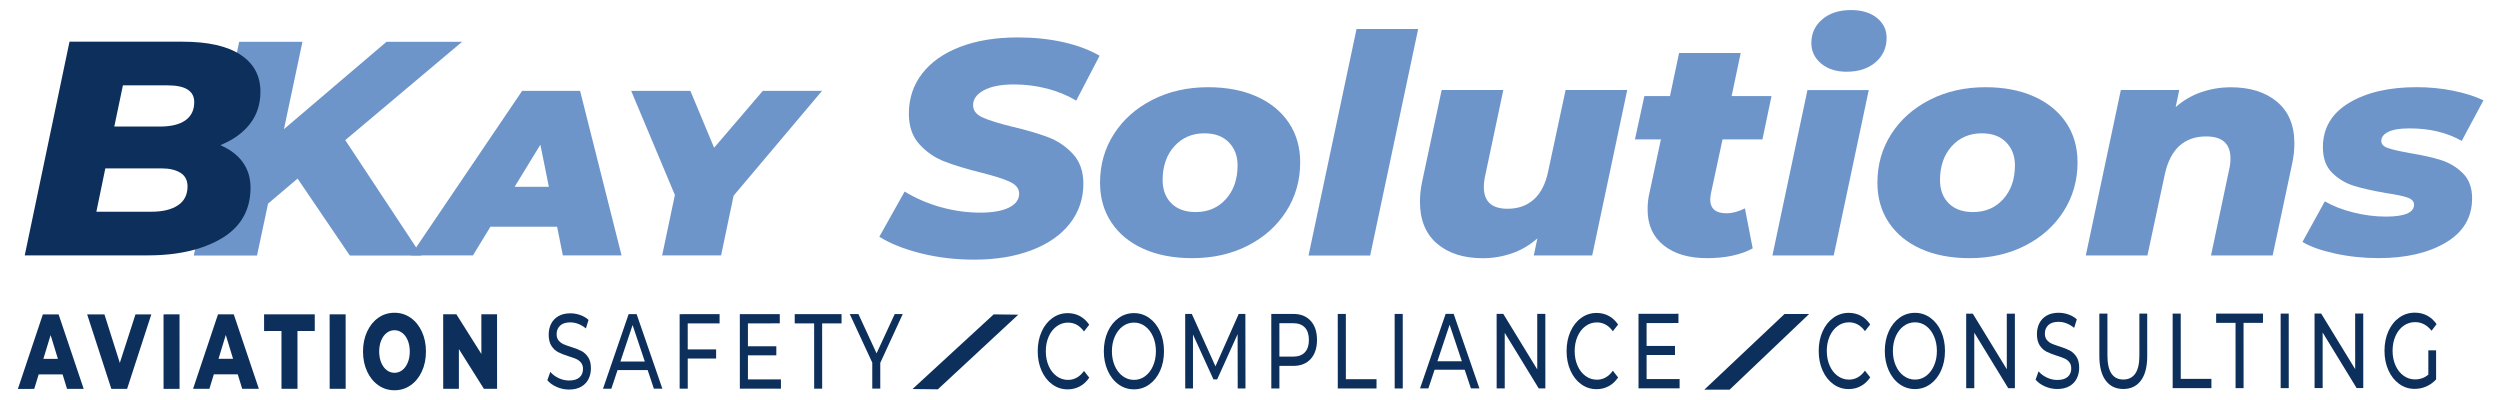
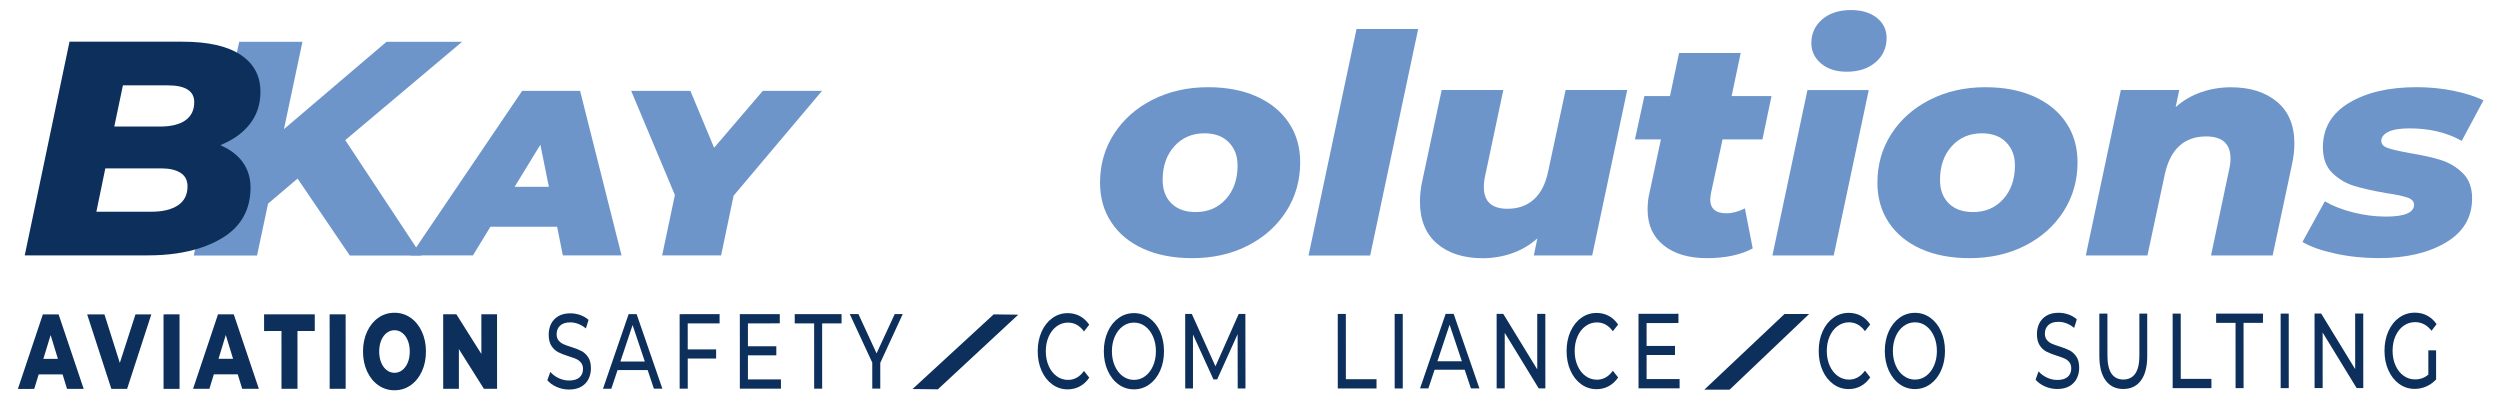
<svg xmlns="http://www.w3.org/2000/svg" xmlns:ns1="http://www.inkscape.org/namespaces/inkscape" xmlns:ns2="http://sodipodi.sourceforge.net/DTD/sodipodi-0.dtd" width="250mm" height="40mm" viewBox="0 0 250 40" version="1.1" id="svg1" ns1:version="1.3.2 (091e20e, 2023-11-25, custom)" ns2:docname="bkay-logo.svg" ns1:export-filename="bkay-logo.png" ns1:export-xdpi="162.56" ns1:export-ydpi="162.56">
  <ns2:namedview id="namedview1" pagecolor="#ffffff" bordercolor="#666666" borderopacity="1.0" ns1:showpageshadow="2" ns1:pageopacity="0.0" ns1:pagecheckerboard="0" ns1:deskcolor="#d1d1d1" ns1:document-units="mm" ns1:zoom="1.5153409" ns1:cx="463.92201" ns1:cy="288.05399" ns1:window-width="3840" ns1:window-height="2050" ns1:window-x="-12" ns1:window-y="-12" ns1:window-maximized="1" ns1:current-layer="layer1" />
  <defs id="defs1">
    <clipPath clipPathUnits="userSpaceOnUse" id="clipPath10">
      <path d="M 0,595.276 H 841.89 V 0 H 0 Z" transform="translate(-164.64,-242.667)" id="path10" />
    </clipPath>
    <clipPath clipPathUnits="userSpaceOnUse" id="clipPath12">
      <path d="M 0,595.276 H 841.89 V 0 H 0 Z" transform="translate(-191.976,-258.787)" id="path12" />
    </clipPath>
    <clipPath clipPathUnits="userSpaceOnUse" id="clipPath14">
      <path d="M 0,595.276 H 841.89 V 0 H 0 Z" transform="translate(-209.173,-237.821)" id="path14" />
    </clipPath>
    <clipPath clipPathUnits="userSpaceOnUse" id="clipPath16">
      <path d="M 0,595.276 H 841.89 V 0 H 0 Z" transform="translate(-234.589,-245.149)" id="path16" />
    </clipPath>
    <clipPath clipPathUnits="userSpaceOnUse" id="clipPath18">
      <path d="M 0,595.276 H 841.89 V 0 H 0 Z" transform="translate(-246.962,-256.138)" id="path18" />
    </clipPath>
    <clipPath clipPathUnits="userSpaceOnUse" id="clipPath20">
      <path d="M 0,595.276 H 841.89 V 0 H 0 Z" transform="translate(-273.842,-240.008)" id="path20" />
    </clipPath>
    <clipPath clipPathUnits="userSpaceOnUse" id="clipPath22">
      <path d="M 0,595.276 H 841.89 V 0 H 0 Z" transform="translate(-283.417,-256.151)" id="path22" />
    </clipPath>
    <clipPath clipPathUnits="userSpaceOnUse" id="clipPath24">
      <path d="M 0,595.276 H 841.89 V 0 H 0 Z" transform="translate(-302.487,-244.775)" id="path24" />
    </clipPath>
    <clipPath clipPathUnits="userSpaceOnUse" id="clipPath26">
      <path d="M 0,595.276 H 841.89 V 0 H 0 Z" transform="translate(-352.102,-238.549)" id="path26" />
    </clipPath>
    <clipPath clipPathUnits="userSpaceOnUse" id="clipPath28">
      <path d="M 0,595.276 H 841.89 V 0 H 0 Z" transform="translate(-378.883,-240.936)" id="path28" />
    </clipPath>
    <clipPath clipPathUnits="userSpaceOnUse" id="clipPath30">
      <path d="M 0,595.276 H 841.89 V 0 H 0 Z" transform="translate(-405.561,-237.387)" id="path30" />
    </clipPath>
    <clipPath clipPathUnits="userSpaceOnUse" id="clipPath32">
-       <path d="M 0,595.276 H 841.89 V 0 H 0 Z" transform="translate(-424.927,-247.812)" id="path32" />
-     </clipPath>
+       </clipPath>
    <clipPath clipPathUnits="userSpaceOnUse" id="clipPath34">
      <path d="M 0,595.276 H 841.89 V 0 H 0 Z" transform="translate(-434.409,-258.877)" id="path34" />
    </clipPath>
    <clipPath clipPathUnits="userSpaceOnUse" id="clipPath36">
      <path d="M 0,595.276 H 841.89 V 0 H 0 Z" transform="translate(-450.82,-258.884)" id="path36" />
    </clipPath>
    <clipPath clipPathUnits="userSpaceOnUse" id="clipPath38">
      <path d="M 0,595.276 H 841.89 V 0 H 0 Z" transform="translate(-470.194,-245.235)" id="path38" />
    </clipPath>
    <clipPath clipPathUnits="userSpaceOnUse" id="clipPath40">
      <path d="M 0,595.276 H 841.89 V 0 H 0 Z" transform="translate(-494.266,-258.899)" id="path40" />
    </clipPath>
    <clipPath clipPathUnits="userSpaceOnUse" id="clipPath42">
      <path d="M 0,595.276 H 841.89 V 0 H 0 Z" transform="translate(-504.613,-238.605)" id="path42" />
    </clipPath>
    <clipPath clipPathUnits="userSpaceOnUse" id="clipPath44">
      <path d="M 0,595.276 H 841.89 V 0 H 0 Z" transform="translate(-532.989,-240.104)" id="path44" />
    </clipPath>
    <clipPath clipPathUnits="userSpaceOnUse" id="clipPath46">
      <path d="M 0,595.276 H 841.89 V 0 H 0 Z" transform="translate(-577.312,-238.632)" id="path46" />
    </clipPath>
    <clipPath clipPathUnits="userSpaceOnUse" id="clipPath48">
      <path d="M 0,595.276 H 841.89 V 0 H 0 Z" transform="translate(-604.094,-241.02)" id="path48" />
    </clipPath>
    <clipPath clipPathUnits="userSpaceOnUse" id="clipPath50">
      <path d="M 0,595.276 H 841.89 V 0 H 0 Z" transform="translate(-629.667,-258.95)" id="path50" />
    </clipPath>
    <clipPath clipPathUnits="userSpaceOnUse" id="clipPath52">
      <path d="M 0,595.276 H 841.89 V 0 H 0 Z" transform="translate(-638.333,-237.98)" id="path52" />
    </clipPath>
    <clipPath clipPathUnits="userSpaceOnUse" id="clipPath54">
      <path d="M 0,595.276 H 841.89 V 0 H 0 Z" transform="translate(-655.849,-239.69)" id="path54" />
    </clipPath>
    <clipPath clipPathUnits="userSpaceOnUse" id="clipPath56">
      <path d="M 0,595.276 H 841.89 V 0 H 0 Z" transform="translate(-675.167,-258.966)" id="path56" />
    </clipPath>
    <clipPath clipPathUnits="userSpaceOnUse" id="clipPath58">
      <path d="M 0,595.276 H 841.89 V 0 H 0 Z" transform="translate(-693.302,-256.304)" id="path58" />
    </clipPath>
    <clipPath clipPathUnits="userSpaceOnUse" id="clipPath60">
      <path d="M 0,595.276 H 841.89 V 0 H 0 Z" transform="translate(-706.308,-258.978)" id="path60" />
    </clipPath>
    <clipPath clipPathUnits="userSpaceOnUse" id="clipPath62">
      <path d="M 0,595.276 H 841.89 V 0 H 0 Z" transform="translate(-730.129,-258.986)" id="path62" />
    </clipPath>
    <clipPath clipPathUnits="userSpaceOnUse" id="clipPath64">
      <path d="M 0,595.276 H 841.89 V 0 H 0 Z" transform="translate(-748.896,-248.377)" id="path64" />
    </clipPath>
    <clipPath clipPathUnits="userSpaceOnUse" id="clipPath66">
      <path d="M 0,595.276 H 841.89 V 0 H 0 Z" transform="translate(-206.921,-295.545)" id="path66" />
    </clipPath>
    <clipPath clipPathUnits="userSpaceOnUse" id="clipPath68">
      <path d="M 0,595.276 H 841.89 V 0 H 0 Z" transform="translate(-260.19,-292.971)" id="path68" />
    </clipPath>
    <clipPath clipPathUnits="userSpaceOnUse" id="clipPath70">
      <path d="M 0,595.276 H 841.89 V 0 H 0 Z" transform="translate(-314.095,-276.38)" id="path70" />
    </clipPath>
    <clipPath clipPathUnits="userSpaceOnUse" id="clipPath72">
      <path d="M 0,595.276 H 841.89 V 0 H 0 Z" transform="translate(-402.153,-291.995)" id="path72" />
    </clipPath>
    <clipPath clipPathUnits="userSpaceOnUse" id="clipPath74">
      <path d="M 0,595.276 H 841.89 V 0 H 0 Z" transform="translate(-439.827,-341.038)" id="path74" />
    </clipPath>
    <clipPath clipPathUnits="userSpaceOnUse" id="clipPath76">
      <path d="M 0,595.276 H 841.89 V 0 H 0 Z" transform="translate(-517.883,-323.444)" id="path76" />
    </clipPath>
    <clipPath clipPathUnits="userSpaceOnUse" id="clipPath78">
      <path d="M 0,595.276 H 841.89 V 0 H 0 Z" transform="translate(-542.001,-293.535)" id="path78" />
    </clipPath>
    <clipPath clipPathUnits="userSpaceOnUse" id="clipPath80">
      <path d="M 0,595.276 H 841.89 V 0 H 0 Z" transform="translate(-573.782,-331.098)" id="path80" />
    </clipPath>
    <clipPath clipPathUnits="userSpaceOnUse" id="clipPath82">
      <path d="M 0,595.276 H 841.89 V 0 H 0 Z" transform="translate(-626.32,-291.995)" id="path82" />
    </clipPath>
    <clipPath clipPathUnits="userSpaceOnUse" id="clipPath84">
      <path d="M 0,595.276 H 841.89 V 0 H 0 Z" transform="translate(-705.265,-320.058)" id="path84" />
    </clipPath>
    <clipPath clipPathUnits="userSpaceOnUse" id="clipPath86">
      <path d="M 0,595.276 H 841.89 V 0 H 0 Z" transform="translate(-721.998,-276.292)" id="path86" />
    </clipPath>
    <clipPath clipPathUnits="userSpaceOnUse" id="clipPath88">
      <path d="M 0,595.276 H 841.89 V 0 H 0 Z" transform="translate(-181.882,-337.343)" id="path88" />
    </clipPath>
    <clipPath clipPathUnits="userSpaceOnUse" id="clipPath90">
      <path d="M 0,595.276 H 841.89 V 0 H 0 Z" transform="translate(-102.12,-314.714)" id="path90" />
    </clipPath>
  </defs>
  <g ns1:label="Layer 1" ns1:groupmode="layer" id="layer1">
    <g id="g1" transform="matrix(0.983,0,0,0.983,-29.68,-22.658)" style="stroke-width:1.018">
      <path id="path1" d="m 123.025,62.623 8.253,-7.593 2.502,0.031 -8.181,7.594 z" style="fill:#0d2f5b;fill-opacity:1;fill-rule:nonzero;stroke:none;stroke-width:0.359" ns1:export-filename="path1.png" ns1:export-xdpi="162.03484" ns1:export-ydpi="162.03484" />
      <path id="path2" d="m 203.572,62.69 8.157,-7.695 h 2.502 l -8.085,7.695 z" style="fill:#0d2f5b;fill-opacity:1;fill-rule:nonzero;stroke:none;stroke-width:0.359" />
      <path id="path3" d="m 36.084,59.559 -0.741,-2.425 -0.739,2.425 z m 0.477,1.58 -2.434,0.001 -0.452,1.472 -1.661,7.05e-4 2.538,-7.578 1.603,-7.05e-4 2.552,7.577 -1.694,3.52e-4 z" style="fill:#0d2f5b;fill-opacity:1;fill-rule:nonzero;stroke:none;stroke-width:0.359" />
      <path id="path4" d="m 45.588,55.031 -2.464,7.578 -1.603,0.001 -2.461,-7.577 1.759,-7.05e-4 1.564,4.936 1.593,-4.937 z" style="fill:#0d2f5b;fill-opacity:1;fill-rule:nonzero;stroke:none;stroke-width:0.359" />
      <path id="path5" d="m 46.829,55.03 1.628,-3.53e-4 0.003,7.577 -1.628,3.53e-4 z" style="fill:#0d2f5b;fill-opacity:1;fill-rule:nonzero;stroke:none;stroke-width:0.359" />
      <path id="path6" d="m 53.903,59.552 -0.741,-2.425 -0.739,2.425 z m 0.477,1.58 -2.434,0.001 -0.452,1.472 -1.661,3.53e-4 2.538,-7.578 1.603,-3.53e-4 2.552,7.576 -1.694,7.05e-4 z" style="fill:#0d2f5b;fill-opacity:1;fill-rule:nonzero;stroke:none;stroke-width:0.359" />
      <path id="path7" d="m 58.827,56.725 -1.768,7.06e-4 -0.001,-1.699 5.156,-0.002 7.06e-4,1.699 -1.76,0.001 0.002,5.878 -1.628,7.06e-4 z" style="fill:#0d2f5b;fill-opacity:1;fill-rule:nonzero;stroke:none;stroke-width:0.359" />
      <path id="path8" d="m 63.727,55.024 1.628,-3.53e-4 0.003,7.577 -1.628,3.53e-4 z" style="fill:#0d2f5b;fill-opacity:1;fill-rule:nonzero;stroke:none;stroke-width:0.359" />
      <path id="path9" d="m 0,0 c 0.668,0.512 1.197,1.233 1.585,2.164 0.388,0.931 0.581,2 0.581,3.208 -10e-4,1.207 -0.195,2.275 -0.583,3.205 -0.389,0.931 -0.919,1.652 -1.587,2.163 -0.668,0.511 -1.414,0.767 -2.237,0.766 -0.824,0 -1.57,-0.256 -2.238,-0.768 -0.668,-0.511 -1.196,-1.233 -1.584,-2.164 -0.388,-0.93 -0.582,-1.999 -0.582,-3.206 0,-1.208 0.196,-2.276 0.584,-3.207 0.389,-0.93 0.917,-1.651 1.586,-2.162 0.668,-0.511 1.414,-0.766 2.238,-0.766 0.824,0 1.57,0.255 2.237,0.767 m -6.886,-4.359 c -1.375,0.96 -2.456,2.29 -3.241,3.987 -0.785,1.698 -1.179,3.611 -1.179,5.739 -0.001,2.127 0.391,4.039 1.175,5.737 0.784,1.699 1.863,3.029 3.238,3.991 1.374,0.962 2.925,1.443 4.65,1.443 1.725,0.001 3.274,-0.479 4.65,-1.44 C 3.782,14.137 4.863,12.808 5.649,11.11 6.434,9.413 6.828,7.5 6.828,5.373 6.829,3.245 6.437,1.333 5.653,-0.366 4.868,-2.064 3.789,-3.394 2.415,-4.355 1.039,-5.318 -0.51,-5.799 -2.235,-5.799 -3.96,-5.8 -5.511,-5.32 -6.886,-4.359" style="fill:#0d2f5b;fill-opacity:1;fill-rule:nonzero;stroke:none;stroke-width:1.018" transform="matrix(0.353,0,0,-0.353,71.114,60.704)" clip-path="url(#clipPath10)" />
      <path id="path11" d="m 0,0 0.008,-21.479 -3.799,-0.002 -7.207,11.443 0.004,-11.445 -4.522,-0.002 -0.008,21.479 3.799,0.002 7.207,-11.443 -0.004,11.446 z" style="fill:#0d2f5b;fill-opacity:1;fill-rule:nonzero;stroke:none;stroke-width:1.018" transform="matrix(0.353,0,0,-0.353,80.757,55.018)" clip-path="url(#clipPath12)" />
      <path id="path13" d="m 0,0 c -1.142,0.5 -2.04,1.15 -2.693,1.948 l 0.861,2.393 C -1.21,3.605 -0.414,3.007 0.559,2.547 1.53,2.087 2.529,1.857 3.554,1.857 4.906,1.857 5.916,2.16 6.583,2.764 7.251,3.367 7.586,4.171 7.585,5.173 7.585,5.91 7.402,6.508 7.036,6.967 6.671,7.428 6.221,7.78 5.684,8.026 5.148,8.271 4.39,8.547 3.411,8.854 2.183,9.242 1.193,9.63 0.439,10.019 c -0.754,0.388 -1.399,0.985 -1.936,1.794 -0.536,0.808 -0.804,1.897 -0.805,3.268 0,1.145 0.228,2.178 0.687,3.099 0.457,0.92 1.153,1.657 2.085,2.21 0.932,0.553 2.089,0.829 3.473,0.83 0.963,0 1.911,-0.163 2.844,-0.491 0.932,-0.327 1.733,-0.797 2.401,-1.411 L 8.419,16.864 C 7.736,17.436 7.006,17.87 6.229,18.167 5.451,18.463 4.69,18.611 3.943,18.611 2.623,18.61 1.633,18.293 0.972,17.658 0.312,17.024 -0.018,16.206 -0.018,15.204 -0.017,14.468 0.17,13.869 0.542,13.409 0.915,12.948 1.378,12.591 1.93,12.335 2.481,12.08 3.231,11.809 4.179,11.523 5.407,11.135 6.394,10.746 7.14,10.358 7.886,9.97 8.527,9.377 9.064,8.579 9.6,7.782 9.869,6.708 9.869,5.358 9.87,4.232 9.636,3.205 9.171,2.273 8.705,1.342 7.999,0.606 7.051,0.063 6.103,-0.479 4.937,-0.75 3.555,-0.75 2.327,-0.751 1.142,-0.501 0,0" style="fill:#0d2f5b;fill-opacity:1;fill-rule:nonzero;stroke:none;stroke-width:1.018" transform="matrix(0.353,0,0,-0.353,86.824,62.414)" clip-path="url(#clipPath14)" />
      <path id="path15" d="M 0,0 -3.523,10.523 -7.039,-0.003 Z m 0.817,-2.455 -8.672,-0.003 -1.792,-5.37 -2.401,-10e-4 7.381,21.482 h 2.308 L 5.061,-7.823 2.614,-7.824 Z" style="fill:#0d2f5b;fill-opacity:1;fill-rule:nonzero;stroke:none;stroke-width:1.018" transform="matrix(0.353,0,0,-0.353,95.79,59.829)" clip-path="url(#clipPath16)" />
      <path id="path17" d="m 0,0 0.002,-7.487 8.182,0.003 0.001,-2.639 -8.181,-0.003 0.003,-8.684 H -2.324 L -2.332,2.669 9.182,2.673 9.184,0.004 Z" style="fill:#0d2f5b;fill-opacity:1;fill-rule:nonzero;stroke:none;stroke-width:1.018" transform="matrix(0.353,0,0,-0.353,100.155,55.952)" clip-path="url(#clipPath18)" />
      <path id="path19" d="M 0,0 0.001,-2.67 -11.84,-2.674 -11.848,18.805 -0.334,18.81 -0.332,16.14 -9.516,16.137 -9.514,9.54 -1.332,9.543 -1.331,6.934 -9.513,6.931 -9.51,-0.003 Z" style="fill:#0d2f5b;fill-opacity:1;fill-rule:nonzero;stroke:none;stroke-width:1.018" transform="matrix(0.353,0,0,-0.353,109.638,61.643)" clip-path="url(#clipPath20)" />
      <path id="path21" d="M 0,0 -5.594,-0.002 -5.596,2.667 7.9,2.673 7.902,0.003 2.307,0.001 2.314,-18.809 0.007,-18.81 Z" style="fill:#0d2f5b;fill-opacity:1;fill-rule:nonzero;stroke:none;stroke-width:1.018" transform="matrix(0.353,0,0,-0.353,113.015,55.948)" clip-path="url(#clipPath22)" />
      <path id="path23" d="m 0,0 0.003,-7.425 -2.307,-0.001 -0.003,7.487 -6.485,13.989 2.493,0.002 5.227,-11.321 5.24,11.324 2.307,10e-4 z" style="fill:#0d2f5b;fill-opacity:1;fill-rule:nonzero;stroke:none;stroke-width:1.018" transform="matrix(0.353,0,0,-0.353,119.743,59.961)" clip-path="url(#clipPath24)" />
      <path id="path25" d="m 0,0 c -1.314,0.95 -2.344,2.259 -3.09,3.927 -0.746,1.667 -1.12,3.543 -1.121,5.63 -10e-4,2.087 0.372,3.963 1.117,5.63 0.745,1.668 1.778,2.977 3.098,3.929 1.321,0.952 2.797,1.428 4.428,1.429 1.274,10e-4 2.44,-0.281 3.498,-0.842 1.056,-0.563 1.958,-1.396 2.704,-2.501 L 9.12,15.268 C 7.891,16.966 6.36,17.814 4.527,17.814 3.315,17.813 2.219,17.455 1.241,16.738 0.262,16.022 -0.503,15.035 -1.054,13.777 -1.606,12.518 -1.881,11.112 -1.88,9.558 -1.88,8.003 -1.604,6.596 -1.051,5.339 -0.5,4.081 0.267,3.094 1.246,2.378 2.225,1.663 3.321,1.305 4.533,1.305 6.351,1.306 7.88,2.166 9.124,3.885 L 10.64,1.952 C 9.894,0.847 8.989,0.008 7.925,-0.565 6.861,-1.139 5.691,-1.424 4.417,-1.425 2.786,-1.426 1.313,-0.951 0,0" style="fill:#0d2f5b;fill-opacity:1;fill-rule:nonzero;stroke:none;stroke-width:1.018" transform="matrix(0.353,0,0,-0.353,137.246,62.157)" clip-path="url(#clipPath26)" />
      <path id="path27" d="m 0,0 c 0.956,0.717 1.708,1.704 2.26,2.962 0.551,1.259 0.826,2.665 0.826,4.22 -10e-4,1.555 -0.277,2.961 -0.829,4.218 -0.552,1.258 -1.307,2.245 -2.262,2.96 -0.956,0.716 -2.033,1.074 -3.229,1.074 -1.197,-10e-4 -2.28,-0.359 -3.251,-1.076 -0.972,-0.716 -1.733,-1.704 -2.283,-2.961 -0.552,-1.259 -0.827,-2.666 -0.826,-4.22 0,-1.555 0.276,-2.961 0.829,-4.218 0.551,-1.259 1.313,-2.245 2.285,-2.961 0.972,-0.715 2.055,-1.073 3.252,-1.073 1.196,0 2.272,0.359 3.228,1.075 m -7.679,-2.381 c -1.322,0.951 -2.36,2.265 -3.114,3.942 -0.754,1.677 -1.131,3.549 -1.132,5.615 -10e-4,2.066 0.375,3.938 1.128,5.616 0.753,1.677 1.789,2.992 3.111,3.943 1.319,0.953 2.803,1.429 4.45,1.43 1.632,0 3.109,-0.475 4.43,-1.426 1.321,-0.95 2.355,-2.26 3.102,-3.927 C 5.042,11.146 5.416,9.27 5.416,7.183 5.417,5.096 5.045,3.219 4.3,1.552 3.554,-0.116 2.521,-1.425 1.202,-2.377 c -1.321,-0.952 -2.798,-1.428 -4.43,-1.428 -1.647,-10e-4 -3.131,0.474 -4.451,1.424" style="fill:#0d2f5b;fill-opacity:1;fill-rule:nonzero;stroke:none;stroke-width:1.018" transform="matrix(0.353,0,0,-0.353,146.694,61.315)" clip-path="url(#clipPath28)" />
      <path id="path29" d="M 0,0 -0.029,15.649 -5.921,2.606 -6.993,2.605 l -5.902,12.947 0.005,-15.557 -2.237,-0.001 -0.008,21.479 1.911,0.001 6.812,-15.095 6.708,15.1 1.911,0.001 0.031,-21.479 z" style="fill:#0d2f5b;fill-opacity:1;fill-rule:nonzero;stroke:none;stroke-width:1.018" transform="matrix(0.353,0,0,-0.353,156.105,62.567)" clip-path="url(#clipPath30)" />
      <path id="path31" d="M 0,0 C 0.776,0.829 1.164,2.021 1.164,3.575 1.163,5.129 0.775,6.321 -0.003,7.149 -0.779,7.977 -1.907,8.392 -3.383,8.391 L -7.344,8.39 -7.342,-1.245 -3.38,-1.244 C -1.904,-1.243 -0.776,-0.829 0,0 M 1.674,9.067 C 2.887,7.738 3.494,5.907 3.496,3.576 3.496,1.244 2.89,-0.587 1.679,-1.918 0.467,-3.247 -1.195,-3.913 -3.308,-3.913 l -4.032,-0.002 10e-4,-6.505 -2.33,-10e-4 -0.008,21.48 6.363,0.002 c 2.113,10e-4 3.777,-0.664 4.988,-1.994" style="fill:#0d2f5b;fill-opacity:1;fill-rule:nonzero;stroke:none;stroke-width:1.018" transform="matrix(0.353,0,0,-0.353,162.937,58.89)" clip-path="url(#clipPath32)" />
      <path id="path33" d="m 0,0 2.332,0.001 0.007,-18.81 8.834,0.004 v -2.67 L 0.009,-21.479 Z" style="fill:#0d2f5b;fill-opacity:1;fill-rule:nonzero;stroke:none;stroke-width:1.018" transform="matrix(0.353,0,0,-0.353,166.282,54.986)" clip-path="url(#clipPath34)" />
      <path id="path35" d="M 0,0 2.33,0.001 2.339,-21.478 0.007,-21.479 Z" style="fill:#0d2f5b;fill-opacity:1;fill-rule:nonzero;stroke:none;stroke-width:1.018" transform="matrix(0.353,0,0,-0.353,172.071,54.984)" clip-path="url(#clipPath36)" />
      <path id="path37" d="M 0,0 -3.524,10.523 -7.04,-0.002 Z m 0.816,-2.454 -8.671,-0.004 -1.792,-5.37 -2.402,-10e-4 7.382,21.482 2.308,10e-4 L 5.06,-7.822 2.614,-7.823 Z" style="fill:#0d2f5b;fill-opacity:1;fill-rule:nonzero;stroke:none;stroke-width:1.018" transform="matrix(0.353,0,0,-0.353,178.906,59.798)" clip-path="url(#clipPath38)" />
      <path id="path39" d="m 0,0 0.009,-21.479 -1.911,-0.001 -9.797,16.014 0.006,-16.018 h -2.33 l -0.009,21.479 1.911,0.001 9.797,-16.014 -0.006,16.017 z" style="fill:#0d2f5b;fill-opacity:1;fill-rule:nonzero;stroke:none;stroke-width:1.018" transform="matrix(0.353,0,0,-0.353,187.398,54.978)" clip-path="url(#clipPath40)" />
      <path id="path41" d="m 0,0 c -1.314,0.95 -2.345,2.259 -3.09,3.927 -0.747,1.667 -1.12,3.542 -1.122,5.629 0,2.087 0.372,3.964 1.118,5.631 0.745,1.667 1.777,2.977 3.098,3.929 1.321,0.952 2.797,1.428 4.428,1.429 1.273,0 2.439,-0.281 3.498,-0.842 1.055,-0.563 1.958,-1.396 2.703,-2.501 L 9.119,15.268 C 7.891,16.966 6.36,17.814 4.526,17.814 3.315,17.813 2.218,17.455 1.241,16.738 0.262,16.022 -0.504,15.034 -1.054,13.777 -1.607,12.518 -1.882,11.112 -1.88,9.558 -1.88,8.003 -1.604,6.596 -1.051,5.339 -0.5,4.08 0.266,3.094 1.245,2.378 2.224,1.663 3.321,1.305 4.532,1.305 6.351,1.306 7.88,2.166 9.123,3.885 L 10.639,1.952 C 9.894,0.847 8.988,0.008 7.925,-0.564 6.861,-1.139 5.691,-1.425 4.416,-1.425 2.786,-1.426 1.313,-0.951 0,0" style="fill:#0d2f5b;fill-opacity:1;fill-rule:nonzero;stroke:none;stroke-width:1.018" transform="matrix(0.353,0,0,-0.353,191.048,62.137)" clip-path="url(#clipPath42)" />
      <path id="path43" d="M 0,0 0.001,-2.67 -11.84,-2.674 -11.847,18.805 -0.334,18.81 -0.332,16.14 -9.516,16.136 -9.513,9.539 -1.332,9.542 -1.33,6.934 -9.513,6.931 -9.51,-0.004 Z" style="fill:#0d2f5b;fill-opacity:1;fill-rule:nonzero;stroke:none;stroke-width:1.018" transform="matrix(0.353,0,0,-0.353,201.059,61.609)" clip-path="url(#clipPath44)" />
      <path id="path45" d="m 0,0 c -1.314,0.951 -2.343,2.26 -3.09,3.927 -0.745,1.667 -1.12,3.543 -1.12,5.63 -0.002,2.087 0.372,3.963 1.116,5.631 0.745,1.667 1.778,2.977 3.098,3.928 1.321,0.953 2.796,1.429 4.428,1.429 1.275,10e-4 2.441,-0.28 3.498,-0.842 1.057,-0.563 1.958,-1.396 2.705,-2.5 L 9.12,15.269 C 7.891,16.966 6.361,17.814 4.528,17.814 3.315,17.814 2.22,17.455 1.241,16.739 0.262,16.022 -0.503,15.035 -1.054,13.777 -1.605,12.518 -1.88,11.112 -1.88,9.558 -1.88,8.003 -1.604,6.596 -1.051,5.339 -0.5,4.081 0.268,3.094 1.247,2.379 2.226,1.663 3.321,1.305 4.534,1.305 6.351,1.306 7.881,2.166 9.125,3.885 L 10.64,1.953 C 9.895,0.848 8.99,0.009 7.925,-0.564 6.861,-1.138 5.692,-1.424 4.418,-1.425 2.786,-1.425 1.313,-0.95 0,0" style="fill:#0d2f5b;fill-opacity:1;fill-rule:nonzero;stroke:none;stroke-width:1.018" transform="matrix(0.353,0,0,-0.353,216.695,62.128)" clip-path="url(#clipPath46)" />
      <path id="path47" d="M 0,0 C 0.956,0.716 1.708,1.704 2.26,2.962 2.811,4.22 3.086,5.627 3.086,7.181 3.084,8.736 2.808,10.142 2.257,11.4 c -0.553,1.258 -1.307,2.244 -2.263,2.96 -0.955,0.716 -2.031,1.074 -3.228,1.073 -1.197,-10e-4 -2.28,-0.359 -3.252,-1.076 -0.972,-0.715 -1.732,-1.703 -2.283,-2.961 -0.551,-1.258 -0.826,-2.665 -0.826,-4.219 0,-1.555 0.276,-2.962 0.829,-4.219 0.551,-1.258 1.314,-2.245 2.286,-2.961 0.972,-0.715 2.055,-1.073 3.252,-1.072 1.196,0 2.272,0.358 3.228,1.075 m -7.68,-2.381 c -1.321,0.951 -2.359,2.265 -3.113,3.941 -0.754,1.678 -1.132,3.55 -1.132,5.616 -0.002,2.066 0.375,3.938 1.127,5.615 0.753,1.678 1.789,2.992 3.111,3.944 1.32,0.952 2.803,1.428 4.451,1.429 1.632,10e-4 3.108,-0.474 4.43,-1.426 1.32,-0.95 2.355,-2.259 3.102,-3.926 0.746,-1.667 1.12,-3.543 1.12,-5.63 C 5.417,5.095 5.045,3.219 4.3,1.552 3.553,-0.117 2.521,-1.426 1.201,-2.378 c -1.32,-0.951 -2.797,-1.427 -4.429,-1.428 -1.647,-10e-4 -3.131,0.474 -4.452,1.425" style="fill:#0d2f5b;fill-opacity:1;fill-rule:nonzero;stroke:none;stroke-width:1.018" transform="matrix(0.353,0,0,-0.353,226.143,61.286)" clip-path="url(#clipPath48)" />
-       <path id="path49" d="m 0,0 0.009,-21.479 -1.911,-0.001 -9.797,16.014 0.006,-16.018 -2.33,-10e-4 -0.009,21.479 1.911,0.001 9.797,-16.014 -0.006,16.018 z" style="fill:#0d2f5b;fill-opacity:1;fill-rule:nonzero;stroke:none;stroke-width:1.018" transform="matrix(0.353,0,0,-0.353,235.165,54.96)" clip-path="url(#clipPath50)" />
      <path id="path51" d="M 0,0 C -1.141,0.5 -2.037,1.15 -2.692,1.948 L -1.83,4.341 C -1.21,3.605 -0.413,3.007 0.56,2.547 1.53,2.087 2.53,1.857 3.553,1.857 4.906,1.857 5.917,2.16 6.584,2.764 7.252,3.367 7.587,4.171 7.587,5.173 7.586,5.91 7.403,6.508 7.039,6.967 6.671,7.428 6.221,7.78 5.686,8.026 5.151,8.271 4.393,8.547 3.414,8.854 2.185,9.242 1.192,9.63 0.44,10.019 c -0.753,0.388 -1.4,0.985 -1.935,1.794 -0.535,0.808 -0.806,1.897 -0.806,3.268 0,1.145 0.228,2.178 0.685,3.099 0.459,0.92 1.156,1.657 2.088,2.21 0.932,0.553 2.09,0.829 3.472,0.83 0.965,0 1.911,-0.163 2.843,-0.491 0.935,-0.327 1.735,-0.797 2.402,-1.41 L 8.421,16.864 C 7.738,17.436 7.005,17.87 6.229,18.167 5.453,18.463 4.691,18.611 3.944,18.611 2.624,18.61 1.633,18.293 0.972,17.658 c -0.657,-0.634 -0.99,-1.452 -0.99,-2.454 0,-0.736 0.189,-1.335 0.563,-1.795 C 0.919,12.948 1.38,12.591 1.93,12.335 2.483,12.08 3.233,11.81 4.182,11.523 5.408,11.135 6.396,10.746 7.14,10.358 7.887,9.97 8.529,9.377 9.064,8.579 9.603,7.782 9.87,6.708 9.872,5.358 9.872,4.232 9.639,3.205 9.172,2.274 8.709,1.342 8,0.606 7.053,0.063 6.104,-0.479 4.939,-0.75 3.555,-0.75 2.329,-0.751 1.144,-0.501 0,0" style="fill:#0d2f5b;fill-opacity:1;fill-rule:nonzero;stroke:none;stroke-width:1.018" transform="matrix(0.353,0,0,-0.353,238.222,62.358)" clip-path="url(#clipPath52)" />
      <path id="path53" d="M 0,0 C -1.211,1.635 -1.818,3.988 -1.818,7.056 L -1.823,19.269 0.507,19.27 0.512,7.18 C 0.513,2.577 2.043,0.276 5.106,0.277 6.598,0.278 7.74,0.847 8.532,1.982 9.325,3.117 9.719,4.851 9.719,7.183 L 9.714,19.273 11.975,19.274 11.98,7.061 C 11.98,3.972 11.375,1.614 10.164,-0.012 8.953,-1.639 7.259,-2.453 5.083,-2.454 2.908,-2.454 1.214,-1.637 0,0" style="fill:#0d2f5b;fill-opacity:1;fill-rule:nonzero;stroke:none;stroke-width:1.018" transform="matrix(0.353,0,0,-0.353,244.401,61.755)" clip-path="url(#clipPath54)" />
      <path id="path55" d="m 0,0 2.33,0.001 0.006,-18.809 8.835,0.003 0.001,-2.67 -11.165,-0.004 z" style="fill:#0d2f5b;fill-opacity:1;fill-rule:nonzero;stroke:none;stroke-width:1.018" transform="matrix(0.353,0,0,-0.353,251.216,54.955)" clip-path="url(#clipPath56)" />
      <path id="path57" d="M 0,0 -5.595,-0.002 V 2.667 L 7.902,2.673 V 0.003 L 2.308,0.001 2.315,-18.809 0.007,-18.81 Z" style="fill:#0d2f5b;fill-opacity:1;fill-rule:nonzero;stroke:none;stroke-width:1.018" transform="matrix(0.353,0,0,-0.353,257.614,55.894)" clip-path="url(#clipPath58)" />
      <path id="path59" d="m 0,0 2.33,0.001 0.007,-21.479 -2.33,-10e-4 z" style="fill:#0d2f5b;fill-opacity:1;fill-rule:nonzero;stroke:none;stroke-width:1.018" transform="matrix(0.353,0,0,-0.353,262.202,54.95)" clip-path="url(#clipPath60)" />
      <path id="path61" d="m 0,0 0.007,-21.479 -1.911,-0.001 -9.796,16.014 0.006,-16.018 h -2.33 l -0.008,21.479 1.911,0.001 9.795,-16.014 -0.006,16.017 z" style="fill:#0d2f5b;fill-opacity:1;fill-rule:nonzero;stroke:none;stroke-width:1.018" transform="matrix(0.353,0,0,-0.353,270.605,54.947)" clip-path="url(#clipPath62)" />
      <path id="path63" d="M 0,0 2.237,0.001 2.24,-8.376 c -0.807,-0.881 -1.746,-1.556 -2.819,-2.027 -1.072,-0.47 -2.191,-0.706 -3.356,-0.706 -1.647,-10e-4 -3.132,0.474 -4.452,1.424 -1.321,0.951 -2.359,2.26 -3.113,3.927 -0.756,1.667 -1.132,3.543 -1.134,5.63 0,2.087 0.375,3.969 1.129,5.647 0.754,1.677 1.794,2.987 3.123,3.928 1.329,0.941 2.824,1.413 4.486,1.414 1.306,0 2.491,-0.281 3.555,-0.843 C 0.723,9.455 1.629,8.632 2.374,7.549 L 0.931,5.646 c -1.307,1.656 -2.885,2.484 -4.734,2.483 -1.242,0 -2.358,-0.354 -3.343,-1.059 -0.986,-0.707 -1.76,-1.689 -2.32,-2.946 -0.557,-1.259 -0.836,-2.676 -0.836,-4.251 10e-4,-1.555 0.281,-2.961 0.839,-4.219 0.562,-1.258 1.335,-2.245 2.321,-2.96 0.987,-0.716 2.094,-1.073 3.323,-1.073 1.46,0 2.734,0.462 3.822,1.383 z" style="fill:#0d2f5b;fill-opacity:1;fill-rule:nonzero;stroke:none;stroke-width:1.018" transform="matrix(0.353,0,0,-0.353,277.226,58.69)" clip-path="url(#clipPath64)" />
      <path id="path65" d="M 0,0 -2.448,12.125 -9.862,0 Z m 2.376,-11.516 h -19.221 l -5.038,-8.265 h -17.925 l 32.106,47.419 h 16.7 l 11.95,-47.419 H 4.031 Z" style="fill:#6d95c9;fill-opacity:1;fill-rule:nonzero;stroke:none;stroke-width:1.018" transform="matrix(0.353,0,0,-0.353,86.029,42.05)" clip-path="url(#clipPath66)" />
      <path id="path67" d="m 0,0 -3.599,-17.206 h -16.989 l 3.672,17.409 -12.598,30.009 h 17.061 L -5.614,13.819 8.423,30.212 h 17.06 z" style="fill:#6d95c9;fill-opacity:1;fill-rule:nonzero;stroke:none;stroke-width:1.018" transform="matrix(0.353,0,0,-0.353,104.821,42.958)" clip-path="url(#clipPath68)" />
-       <path id="path69" d="m 0,0 c -4.861,1.231 -8.819,2.815 -11.872,4.751 l 7.291,13.018 c 3.303,-1.994 6.825,-3.504 10.564,-4.53 3.739,-1.026 7.478,-1.539 11.218,-1.539 3.552,0 6.31,0.484 8.273,1.451 1.963,0.968 2.945,2.302 2.945,4.003 0,1.465 -0.888,2.609 -2.665,3.431 -1.776,0.821 -4.534,1.7 -8.273,2.639 -4.239,1.056 -7.759,2.125 -10.563,3.211 -2.805,1.084 -5.221,2.741 -7.245,4.97 -2.026,2.228 -3.038,5.16 -3.038,8.797 0,4.398 1.277,8.254 3.832,11.568 2.555,3.313 6.201,5.879 10.938,7.697 4.736,1.817 10.283,2.727 16.64,2.727 4.674,0 9.035,-0.455 13.088,-1.363 4.05,-0.91 7.54,-2.214 10.469,-3.914 l -6.73,-12.933 c -2.557,1.525 -5.376,2.684 -8.461,3.476 -3.085,0.791 -6.248,1.188 -9.488,1.188 -3.678,0 -6.56,-0.559 -8.647,-1.672 -2.089,-1.115 -3.132,-2.551 -3.132,-4.311 0,-1.526 0.903,-2.698 2.711,-3.519 1.807,-0.821 4.611,-1.701 8.414,-2.639 4.237,-0.997 7.743,-2.023 10.517,-3.078 2.771,-1.057 5.156,-2.67 7.151,-4.839 1.994,-2.171 2.991,-5.014 2.991,-8.533 0,-4.341 -1.294,-8.168 -3.879,-11.48 C 40.462,5.263 36.786,2.697 32.018,0.88 27.25,-0.938 21.719,-1.848 15.425,-1.848 10.003,-1.848 4.862,-1.232 0,0" style="fill:#6d95c9;fill-opacity:1;fill-rule:nonzero;stroke:none;stroke-width:1.018" transform="matrix(0.353,0,0,-0.353,123.838,48.811)" clip-path="url(#clipPath70)" />
      <path id="path71" d="m 0,0 c 2.244,2.492 3.366,5.732 3.366,9.721 0,2.697 -0.842,4.911 -2.524,6.642 -1.683,1.728 -4.02,2.594 -7.012,2.594 -3.552,0 -6.45,-1.246 -8.693,-3.738 -2.244,-2.493 -3.366,-5.733 -3.366,-9.721 0,-2.815 0.842,-5.058 2.524,-6.729 1.683,-1.672 4.02,-2.507 7.012,-2.507 3.551,0 6.45,1.245 8.693,3.738 m -23.744,-14.339 c -3.99,1.788 -7.074,4.324 -9.255,7.61 -2.182,3.283 -3.272,7.095 -3.272,11.435 0,5.22 1.34,9.911 4.02,14.076 2.679,4.163 6.387,7.447 11.125,9.852 4.735,2.404 10.063,3.607 15.984,3.607 5.36,0 10.034,-0.895 14.023,-2.683 3.988,-1.79 7.072,-4.31 9.255,-7.565 2.18,-3.256 3.273,-7.053 3.273,-11.392 0,-5.221 -1.343,-9.927 -4.021,-14.12 -2.68,-4.193 -6.373,-7.493 -11.078,-9.896 -4.706,-2.406 -10.049,-3.607 -16.032,-3.607 -5.36,0 -10.034,0.893 -14.022,2.683" style="fill:#6d95c9;fill-opacity:1;fill-rule:nonzero;stroke:none;stroke-width:1.018" transform="matrix(0.353,0,0,-0.353,154.903,43.303)" clip-path="url(#clipPath72)" />
      <path id="path73" d="M 0,0 H 17.761 L 3.927,-65.273 h -17.762 z" style="fill:#6d95c9;fill-opacity:1;fill-rule:nonzero;stroke:none;stroke-width:1.018" transform="matrix(0.353,0,0,-0.353,168.193,26.002)" clip-path="url(#clipPath74)" />
      <path id="path75" d="m 0,0 -10.096,-47.68 h -16.827 l 1.029,4.927 c -2.183,-1.936 -4.628,-3.373 -7.338,-4.311 -2.711,-0.937 -5.501,-1.407 -8.368,-1.407 -5.547,0 -9.955,1.407 -13.228,4.223 -3.271,2.814 -4.907,6.831 -4.907,12.051 0,1.936 0.218,3.9 0.654,5.895 L -53.472,0 h 17.763 l -5.235,-24.719 c -0.25,-1.115 -0.375,-2.199 -0.375,-3.255 0,-4.165 2.274,-6.246 6.824,-6.246 3.053,0 5.577,0.894 7.572,2.683 1.994,1.788 3.365,4.442 4.113,7.961 L -17.761,0 Z" style="fill:#6d95c9;fill-opacity:1;fill-rule:nonzero;stroke:none;stroke-width:1.018" transform="matrix(0.353,0,0,-0.353,195.73,32.208)" clip-path="url(#clipPath76)" />
      <path id="path77" d="m 0,0 c -0.126,-0.823 -0.188,-1.35 -0.188,-1.584 0,-2.698 1.558,-4.046 4.675,-4.046 1.683,0 3.459,0.469 5.329,1.407 l 2.243,-11.524 c -3.491,-1.878 -7.885,-2.815 -13.181,-2.815 -5.236,0 -9.395,1.231 -12.481,3.694 -3.084,2.464 -4.626,5.895 -4.626,10.293 0,1.7 0.154,3.196 0.466,4.487 l 3.367,15.746 h -7.479 l 2.711,12.492 h 7.384 l 2.619,12.404 H 8.6 L 5.982,28.15 H 17.481 L 14.862,15.658 H 3.365 Z" style="fill:#6d95c9;fill-opacity:1;fill-rule:nonzero;stroke:none;stroke-width:1.018" transform="matrix(0.353,0,0,-0.353,204.238,42.76)" clip-path="url(#clipPath78)" />
      <path id="path79" d="m 0,0 c -1.868,1.583 -2.803,3.547 -2.803,5.894 0,2.756 1.042,5.028 3.131,6.817 2.087,1.788 4.845,2.684 8.273,2.684 3.115,0 5.609,-0.749 7.479,-2.244 1.87,-1.496 2.805,-3.417 2.805,-5.762 0,-2.874 -1.062,-5.221 -3.179,-7.038 -2.12,-1.818 -4.894,-2.727 -8.32,-2.727 C 4.331,-2.376 1.87,-1.584 0,0 M -3.925,-7.654 H 13.742 L 3.646,-55.333 h -17.668 z" style="fill:#6d95c9;fill-opacity:1;fill-rule:nonzero;stroke:none;stroke-width:1.018" transform="matrix(0.353,0,0,-0.353,215.45,29.508)" clip-path="url(#clipPath80)" />
      <path id="path81" d="m 0,0 c 2.243,2.492 3.365,5.732 3.365,9.721 0,2.697 -0.841,4.911 -2.524,6.642 -1.682,1.728 -4.019,2.594 -7.011,2.594 -3.552,0 -6.451,-1.246 -8.694,-3.738 -2.243,-2.493 -3.365,-5.733 -3.365,-9.721 0,-2.815 0.841,-5.058 2.524,-6.729 1.682,-1.672 4.019,-2.507 7.011,-2.507 3.552,0 6.451,1.245 8.694,3.738 m -23.745,-14.339 c -3.989,1.788 -7.074,4.324 -9.254,7.61 -2.183,3.283 -3.272,7.095 -3.272,11.435 0,5.22 1.339,9.911 4.019,14.076 2.68,4.163 6.388,7.447 11.126,9.852 4.735,2.404 10.062,3.607 15.984,3.607 5.36,0 10.033,-0.895 14.021,-2.683 3.99,-1.79 7.074,-4.31 9.256,-7.565 2.181,-3.256 3.272,-7.053 3.272,-11.392 0,-5.221 -1.341,-9.927 -4.019,-14.12 -2.681,-4.193 -6.374,-7.493 -11.078,-9.896 -4.706,-2.406 -10.05,-3.607 -16.032,-3.607 -5.361,0 -10.034,0.893 -14.023,2.683" style="fill:#6d95c9;fill-opacity:1;fill-rule:nonzero;stroke:none;stroke-width:1.018" transform="matrix(0.353,0,0,-0.353,233.984,43.303)" clip-path="url(#clipPath82)" />
      <path id="path83" d="m 0,0 c 3.333,-2.786 5.001,-6.789 5.001,-12.008 0,-1.936 -0.219,-3.901 -0.654,-5.894 l -5.61,-26.391 h -17.761 l 5.235,24.807 c 0.248,0.997 0.373,2.052 0.373,3.168 0,4.222 -2.336,6.333 -7.011,6.333 -3.116,0 -5.671,-0.895 -7.665,-2.683 -1.996,-1.789 -3.397,-4.473 -4.207,-8.049 l -5.048,-23.576 h -17.762 l 10.097,47.679 h 16.826 l -1.027,-4.926 c 2.18,1.935 4.641,3.372 7.384,4.31 2.742,0.938 5.577,1.408 8.507,1.408 C -7.775,4.178 -3.336,2.784 0,0" style="fill:#6d95c9;fill-opacity:1;fill-rule:nonzero;stroke:none;stroke-width:1.018" transform="matrix(0.353,0,0,-0.353,261.834,33.403)" clip-path="url(#clipPath84)" />
      <path id="path85" d="m 0,0 c -4.019,0.88 -7.15,1.993 -9.394,3.343 l 6.449,11.7 c 2.306,-1.35 5.049,-2.419 8.227,-3.211 3.178,-0.792 6.295,-1.187 9.348,-1.187 5.422,0 8.134,1.143 8.134,3.43 0,0.937 -0.641,1.628 -1.917,2.068 -1.277,0.439 -3.318,0.864 -6.123,1.275 -3.74,0.645 -6.809,1.333 -9.208,2.067 -2.399,0.733 -4.503,1.98 -6.31,3.739 -1.808,1.76 -2.711,4.223 -2.711,7.389 0,5.512 2.508,9.779 7.526,12.8 5.015,3.02 11.512,4.53 19.49,4.53 3.613,0 7.105,-0.338 10.47,-1.011 3.366,-0.675 6.295,-1.599 8.788,-2.771 l -6.264,-11.7 c -4.238,2.404 -9.254,3.606 -15.051,3.606 -2.743,0 -4.783,-0.338 -6.123,-1.011 -1.34,-0.675 -2.009,-1.539 -2.009,-2.595 0,-0.939 0.638,-1.628 1.917,-2.067 1.276,-0.44 3.379,-0.924 6.309,-1.452 3.614,-0.587 6.621,-1.261 9.021,-2.023 2.399,-0.763 4.488,-2.023 6.264,-3.783 1.775,-1.759 2.663,-4.165 2.663,-7.214 0,-5.512 -2.524,-9.764 -7.572,-12.755 C 26.877,0.176 20.427,-1.319 12.573,-1.319 8.21,-1.319 4.021,-0.88 0,0" style="fill:#6d95c9;fill-opacity:1;fill-rule:nonzero;stroke:none;stroke-width:1.018" transform="matrix(0.353,0,0,-0.353,267.737,48.842)" clip-path="url(#clipPath86)" />
      <path id="path87" d="M 0,0 H -21.781 L -51.322,-25.16 -45.993,0 h -18.229 l -0.844,-3.971 c 3.596,-2.479 5.412,-5.951 5.412,-10.433 0,-3.579 -1.014,-6.672 -3.042,-9.281 -1.891,-2.435 -4.508,-4.352 -7.791,-5.791 l -0.127,-0.6 c 2.483,-1.15 4.447,-2.673 5.845,-4.605 1.505,-2.082 2.258,-4.531 2.258,-7.346 0,-6.393 -2.734,-11.246 -8.203,-14.559 -1.847,-1.119 -3.899,-2.033 -6.124,-2.774 l -0.471,-2.219 h 18.228 l 3.179,14.955 8.507,7.214 15.051,-22.169 h 20.659 l -21.969,33.253 z" style="fill:#6d95c9;fill-opacity:1;fill-rule:nonzero;stroke:none;stroke-width:1.018" transform="matrix(0.353,0,0,-0.353,77.196,27.305)" clip-path="url(#clipPath88)" />
      <path id="path89" d="m 0,0 c -1.691,-1.203 -4.164,-1.804 -7.42,-1.804 h -13.087 l 2.488,11.876 h 12.903 c 5.1,0 7.65,-1.613 7.65,-4.838 C 2.534,2.947 1.689,1.201 0,0 m -2.166,-24.499 c -1.844,-1.232 -4.394,-1.848 -7.65,-1.848 H -25.67 l 2.581,12.492 h 16.13 c 2.334,0 4.178,-0.427 5.53,-1.276 1.351,-0.851 2.028,-2.155 2.028,-3.915 0,-2.405 -0.922,-4.222 -2.765,-5.453 m 20.922,5.101 c 0,2.816 -0.753,5.264 -2.258,7.346 -1.398,1.932 -3.362,3.456 -5.845,4.606 -0.192,0.088 -0.363,0.192 -0.561,0.276 0.243,0.099 0.453,0.22 0.688,0.324 3.283,1.438 5.9,3.355 7.791,5.79 2.028,2.609 3.042,5.703 3.042,9.281 0,4.483 -1.816,7.954 -5.412,10.434 -0.12,0.083 -0.225,0.174 -0.349,0.254 -3.84,2.493 -9.386,3.739 -16.636,3.739 h -32.628 l -12.903,-61.579 h 35.485 c 5.819,0 10.895,0.743 15.259,2.197 2.225,0.741 4.277,1.654 6.124,2.774 5.469,3.312 8.203,8.166 8.203,14.558" style="fill:#0d2f5b;fill-opacity:1;fill-rule:nonzero;stroke:none;stroke-width:1.018" transform="matrix(0.353,0,0,-0.353,49.058,35.288)" clip-path="url(#clipPath90)" />
    </g>
  </g>
</svg>